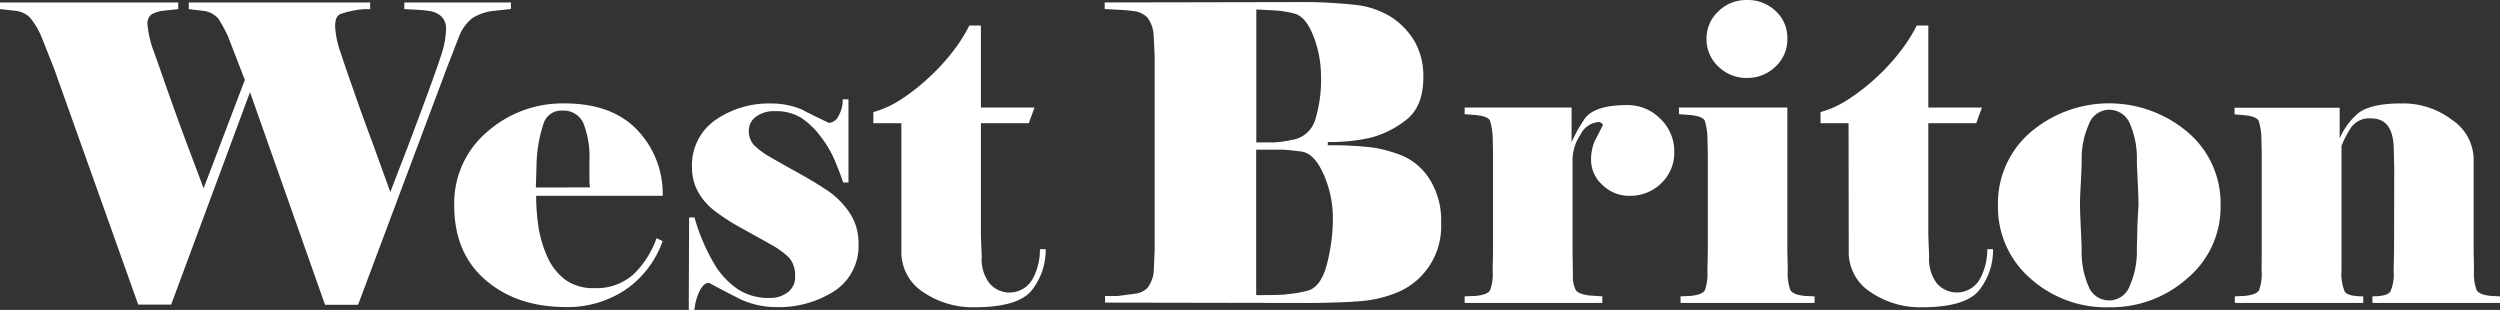
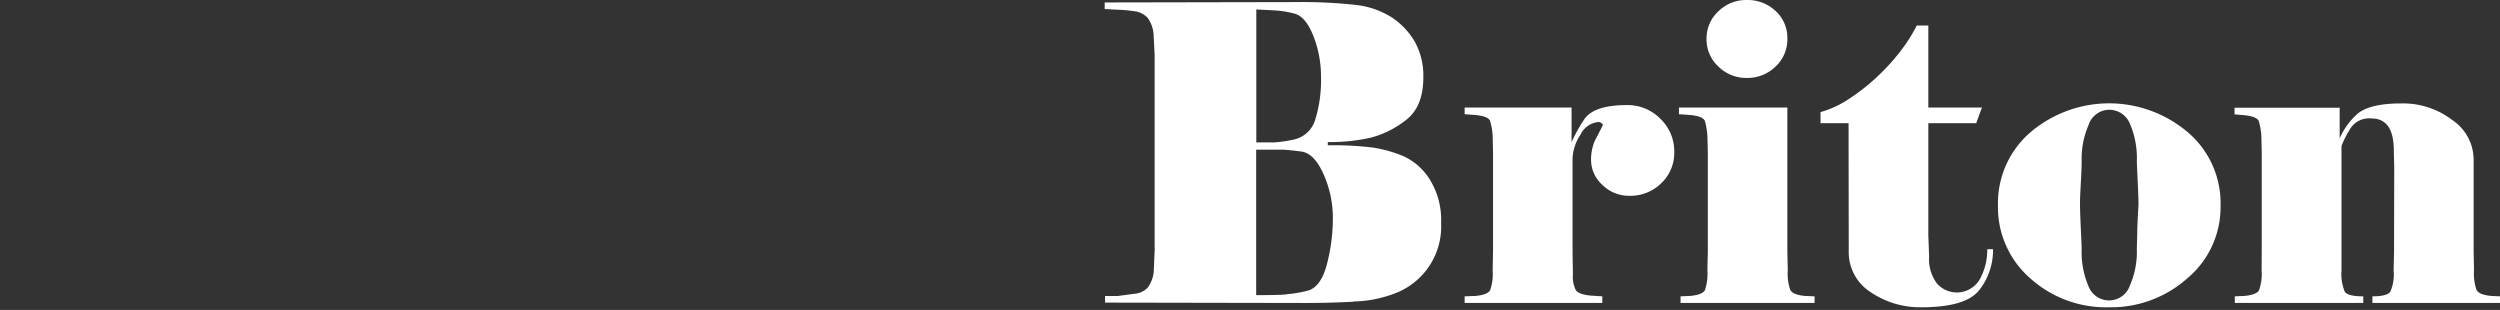
<svg xmlns="http://www.w3.org/2000/svg" viewBox="0 0 406.79 50.43">
  <rect x="0" y="0" width="406.79" height="50.43" fill="#333333" stroke="none" />
  <defs>
    <style>.cls-1{fill:#fff;}</style>
  </defs>
  <title>west-briton</title>
  <g id="Layer_2" data-name="Layer 2">
    <g id="Layer_1-2" data-name="Layer 1">
      <path class="cls-1" d="M389.55,40.91,389.48,44a7,7,0,0,1-.53,3.45c-.35.52-1.33.77-2.92.77v1.07h20.76V48.22l-1.48-.07c-1.3-.13-2.08-.45-2.35-1a8.21,8.21,0,0,1-.4-3.18l-.06-3.09V25.82a7.82,7.82,0,0,0-3.49-6.3,13.15,13.15,0,0,0-8.25-2.69q-5.5,0-7.41,1.92a11.24,11.24,0,0,0-2.65,3.78v-5H363.6v1.08l1.54.13c1.43.14,2.23.47,2.41,1a10.87,10.87,0,0,1,.41,2.41l.06,2.75v16L368,44a7.94,7.94,0,0,1-.41,3.21c-.26.5-1.05.81-2.34.94l-1.61.07v1.07h20.9V48.22c-1.65,0-2.63-.24-3-.74A7.48,7.48,0,0,1,381,44L381,40.91V23.74a16.67,16.67,0,0,1,1.56-3,3.63,3.63,0,0,1,3.29-1.47c2.45,0,3.66,1.74,3.66,5.23l.07,2.75Zm-41.78-3.52c0,1.23-.07,2.29-.07,3.19a13.77,13.77,0,0,1-1.14,5.9,3.58,3.58,0,0,1-6.74.06,14,14,0,0,1-1.1-6c0-.32-.05-1.45-.14-3.39s-.13-3.23-.13-3.86c0-1.43.1-2.76.16-4s.11-2.27.11-3.12a13.62,13.62,0,0,1,1.14-5.86,3.55,3.55,0,0,1,3.28-2.45,3.64,3.64,0,0,1,3.46,2.34,14.18,14.18,0,0,1,1.1,6c0,.36.05,1.48.14,3.36s.13,3.13.13,3.75c-.09,1.48-.16,2.83-.2,4.06M356,21.53a19.76,19.76,0,0,0-25.62,0A15.24,15.24,0,0,0,325.1,33.4a15.34,15.34,0,0,0,5.2,11.84A18.47,18.47,0,0,0,343.21,50a18.68,18.68,0,0,0,12.71-4.72,15.1,15.1,0,0,0,5.4-11.84A15.13,15.13,0,0,0,356,21.53M300.82,40.78a7.71,7.71,0,0,0,3.58,6.77A14.33,14.33,0,0,0,312.63,50c4.84,0,8-.94,9.47-2.85a10.54,10.54,0,0,0,2.2-6.6h-.94a9.89,9.89,0,0,1-1.2,4.86,4.31,4.31,0,0,1-7,.7,6.53,6.53,0,0,1-1.26-4.35l-.13-3.42V20.05h7.79l.93-2.55h-8.72V4.16h-1.89a24.69,24.69,0,0,1-2.33,3.75,33,33,0,0,1-3.77,4.26A33.21,33.21,0,0,1,301,16a16.43,16.43,0,0,1-4.77,2.24v1.81h4.56ZM279.61,10.83a6.41,6.41,0,0,0,4.61,1.85,6.51,6.51,0,0,0,4.69-1.85,6,6,0,0,0,1.92-4.53,5.88,5.88,0,0,0-1.92-4.52A6.62,6.62,0,0,0,284.22,0a6.44,6.44,0,0,0-4.61,1.84,6,6,0,0,0-1.93,4.46,6,6,0,0,0,1.93,4.53m15.65,37.39-1.61-.07c-1.3-.13-2.08-.45-2.35-1a8,8,0,0,1-.4-3.18l-.07-3.09V17.5H273.19v1.08l1.81.13c1.43.14,2.24.47,2.42,1a11.62,11.62,0,0,1,.4,2.41l.07,2.75v16L277.82,44a8.19,8.19,0,0,1-.4,3.21c-.27.5-1.06.81-2.35.94l-1.62.07v1.07h21.81Zm-34.54,1.07V48.22l-2-.13c-1.23-.14-2-.43-2.31-.88a4.78,4.78,0,0,1-.47-2.54l-.06-3.36V25.82a7.45,7.45,0,0,1,1.28-3.89,3.61,3.61,0,0,1,3-2.08.91.91,0,0,1,.67.47c-.45.9-.89,1.77-1.34,2.62a7.76,7.76,0,0,0-.6,3.08,5.48,5.48,0,0,0,1.84,4.06,6.13,6.13,0,0,0,4.39,1.78,7.17,7.17,0,0,0,5.2-2.05,6.82,6.82,0,0,0,2.11-5.13,7.3,7.3,0,0,0-2.24-5.33,7.44,7.44,0,0,0-5.47-2.25c-3.67,0-6,.81-7,2.42a23.82,23.82,0,0,0-2,3.62V17.5H238.32v1.08l1.74.13c1.43.14,2.24.47,2.41,1a10.87,10.87,0,0,1,.41,2.41l.06,2.75v16L242.88,44a7.94,7.94,0,0,1-.41,3.21c-.26.5-1.05.81-2.34.94l-1.81.07v1.07Zm-51.51-1.37c-1.07.07-2.41.1-4,.1h-.81V24.35h2.21l1.78,0c.78,0,1.89.12,3.32.3s2.65,1.42,3.66,3.71a17.54,17.54,0,0,1,1.51,7.06,29.9,29.9,0,0,1-1,7.69q-1,3.68-3.18,4.21a20.2,20.2,0,0,1-3.49.57m11,1.17a19.94,19.94,0,0,0,7.38-1.57,11.63,11.63,0,0,0,6.9-11.2,12.49,12.49,0,0,0-1.87-7.13,9.9,9.9,0,0,0-4.33-3.78,21.78,21.78,0,0,0-4.9-1.37,54.5,54.5,0,0,0-7.34-.37v-.53a29.68,29.68,0,0,0,7-.71,15.73,15.73,0,0,0,5.7-2.85c1.9-1.43,2.85-3.77,2.85-7a11.43,11.43,0,0,0-1.34-5.67,12,12,0,0,0-3.72-4A13.81,13.81,0,0,0,220.61.8a80.75,80.75,0,0,0-9.86-.46l-31,.06V1.48c.62,0,1.33.07,2.11.1a24.35,24.35,0,0,1,2.61.23,3.63,3.63,0,0,1,2.25,1.07,5.2,5.2,0,0,1,1,3L187.88,9V40.72l-.13,3.08a5.16,5.16,0,0,1-1,3,3.28,3.28,0,0,1-2.11,1l-2.75.36h-2.08v1.08l32.8.06c2.15,0,4.67-.06,7.58-.2M207,23.17c-.87,0-1.73,0-2.58,0V1.54l2.78.14a16.69,16.69,0,0,1,3.42.53c1.23.32,2.26,1.53,3.09,3.66a17.94,17.94,0,0,1,1.24,6.6,21.8,21.8,0,0,1-.94,7,4.67,4.67,0,0,1-3.75,3.29,19.65,19.65,0,0,1-3.26.43" />
-       <path class="cls-1" d="M146.67,40.78a7.73,7.73,0,0,0,3.58,6.77A14.35,14.35,0,0,0,158.48,50c4.84,0,8-.94,9.47-2.85a10.54,10.54,0,0,0,2.2-6.6h-.94a9.89,9.89,0,0,1-1.2,4.86,4.3,4.3,0,0,1-7,.7,6.47,6.47,0,0,1-1.27-4.35l-.13-3.42V20.05h7.79l.93-2.55h-8.72V4.16h-1.89a24.55,24.55,0,0,1-2.32,3.75,33.08,33.08,0,0,1-3.78,4.26A33.21,33.21,0,0,1,146.88,16a16.43,16.43,0,0,1-4.77,2.24v1.81h4.56Zm-34.6,9.65H113a8.49,8.49,0,0,1,.8-3c.45-.94,1-1.41,1.55-1.41,1.74.94,3.5,1.85,5.29,2.75a14,14,0,0,0,5.64,1.2,16.76,16.76,0,0,0,9.49-2.61,8.75,8.75,0,0,0,3.92-7.78,8.68,8.68,0,0,0-1.48-5,13.32,13.32,0,0,0-3.68-3.65q-2.22-1.47-5-3t-4.39-2.48a12.11,12.11,0,0,1-2.45-1.84,3.34,3.34,0,0,1-.84-2.42A2.73,2.73,0,0,1,123,19a4.84,4.84,0,0,1,3.06-.91,7.89,7.89,0,0,1,4.29,1.07,12.65,12.65,0,0,1,3.18,3.06,17.36,17.36,0,0,1,2.32,3.92c.53,1.3,1,2.48,1.34,3.55h.87V16.16h-.94a5.19,5.19,0,0,1-.67,2.69A1.91,1.91,0,0,1,134.87,20q-2.28-1.08-4.49-2.22a12.67,12.67,0,0,0-4.83-.94,15.27,15.27,0,0,0-9.19,2.72,8.93,8.93,0,0,0-3.76,7.68,8.09,8.09,0,0,0,1,4,10.09,10.09,0,0,0,2.75,3.12,32.81,32.81,0,0,0,4.42,2.82c1.77,1,3.32,1.83,4.67,2.61a13.61,13.61,0,0,1,3,2.18,4.43,4.43,0,0,1,.93,3.09,3,3,0,0,1-1.2,2.51,4.66,4.66,0,0,1-2.89.91,9.17,9.17,0,0,1-5-1.28,12.88,12.88,0,0,1-3.79-3.82,31.89,31.89,0,0,1-3.49-8h-.87ZM87.19,30.51l.13-4.29A22.64,22.64,0,0,1,88.48,20a3,3,0,0,1,3-2A3.52,3.52,0,0,1,94.91,20a15.14,15.14,0,0,1,1,6.2q0,1.55,0,2.55c0,.67,0,1.25.1,1.74Zm19.64,8.25a15.19,15.19,0,0,1-3.68,5.81,9,9,0,0,1-6.51,2.31,7.65,7.65,0,0,1-4.76-1.44A9.5,9.5,0,0,1,89,41.65a19,19,0,0,1-1.4-4.86,34.81,34.81,0,0,1-.36-4.93h20.59a15,15,0,0,0-4.1-10.67q-4.11-4.35-11.83-4.36a18.52,18.52,0,0,0-12.67,4.66A15.21,15.21,0,0,0,73.91,33.4q0,7.79,5.1,12.17t13,4.39a16.89,16.89,0,0,0,9.81-2.85,16,16,0,0,0,6-7.88Zm-73.7-8.11q-.87-2.34-2.21-5.9c-.9-2.37-1.9-5.1-3-8.18s-2-5.72-2.78-7.89A16.77,16.77,0,0,1,24,4a1.85,1.85,0,0,1,.64-1.65,5.21,5.21,0,0,1,2.18-.63L29,1.48V.4H0V1.48l2.35.26A4,4,0,0,1,4.87,2.85,12.38,12.38,0,0,1,6.71,5.9l2.08,5.23,13.7,38.43h5.36L40.68,15l12.21,34.6h5.37L72.63,11.27l2-5.17A7.17,7.17,0,0,1,76.79,3a7.81,7.81,0,0,1,3.35-1.21l3-.33V.4H65.79V1.48l1.88.1a19.11,19.11,0,0,1,2.15.2,3.77,3.77,0,0,1,1.94.84,2.7,2.7,0,0,1,.81,2.21,13.42,13.42,0,0,1-.67,3.79q-.68,2.18-2.85,8.05t-3.42,9.08q-1.25,3.22-2.12,5.5L60.7,23.47q-2-5.35-3.16-8.75c-.8-2.26-1.51-4.3-2.11-6.14a14.86,14.86,0,0,1-.9-4.29q0-1.68.87-2a12.76,12.76,0,0,1,2.14-.57,11,11,0,0,1,1.75-.23h.94V.4H30.72V1.48l2.08.26A3.92,3.92,0,0,1,35.51,3,23.92,23.92,0,0,1,37.09,5.9L39.84,13Z" />
    </g>
  </g>
</svg>